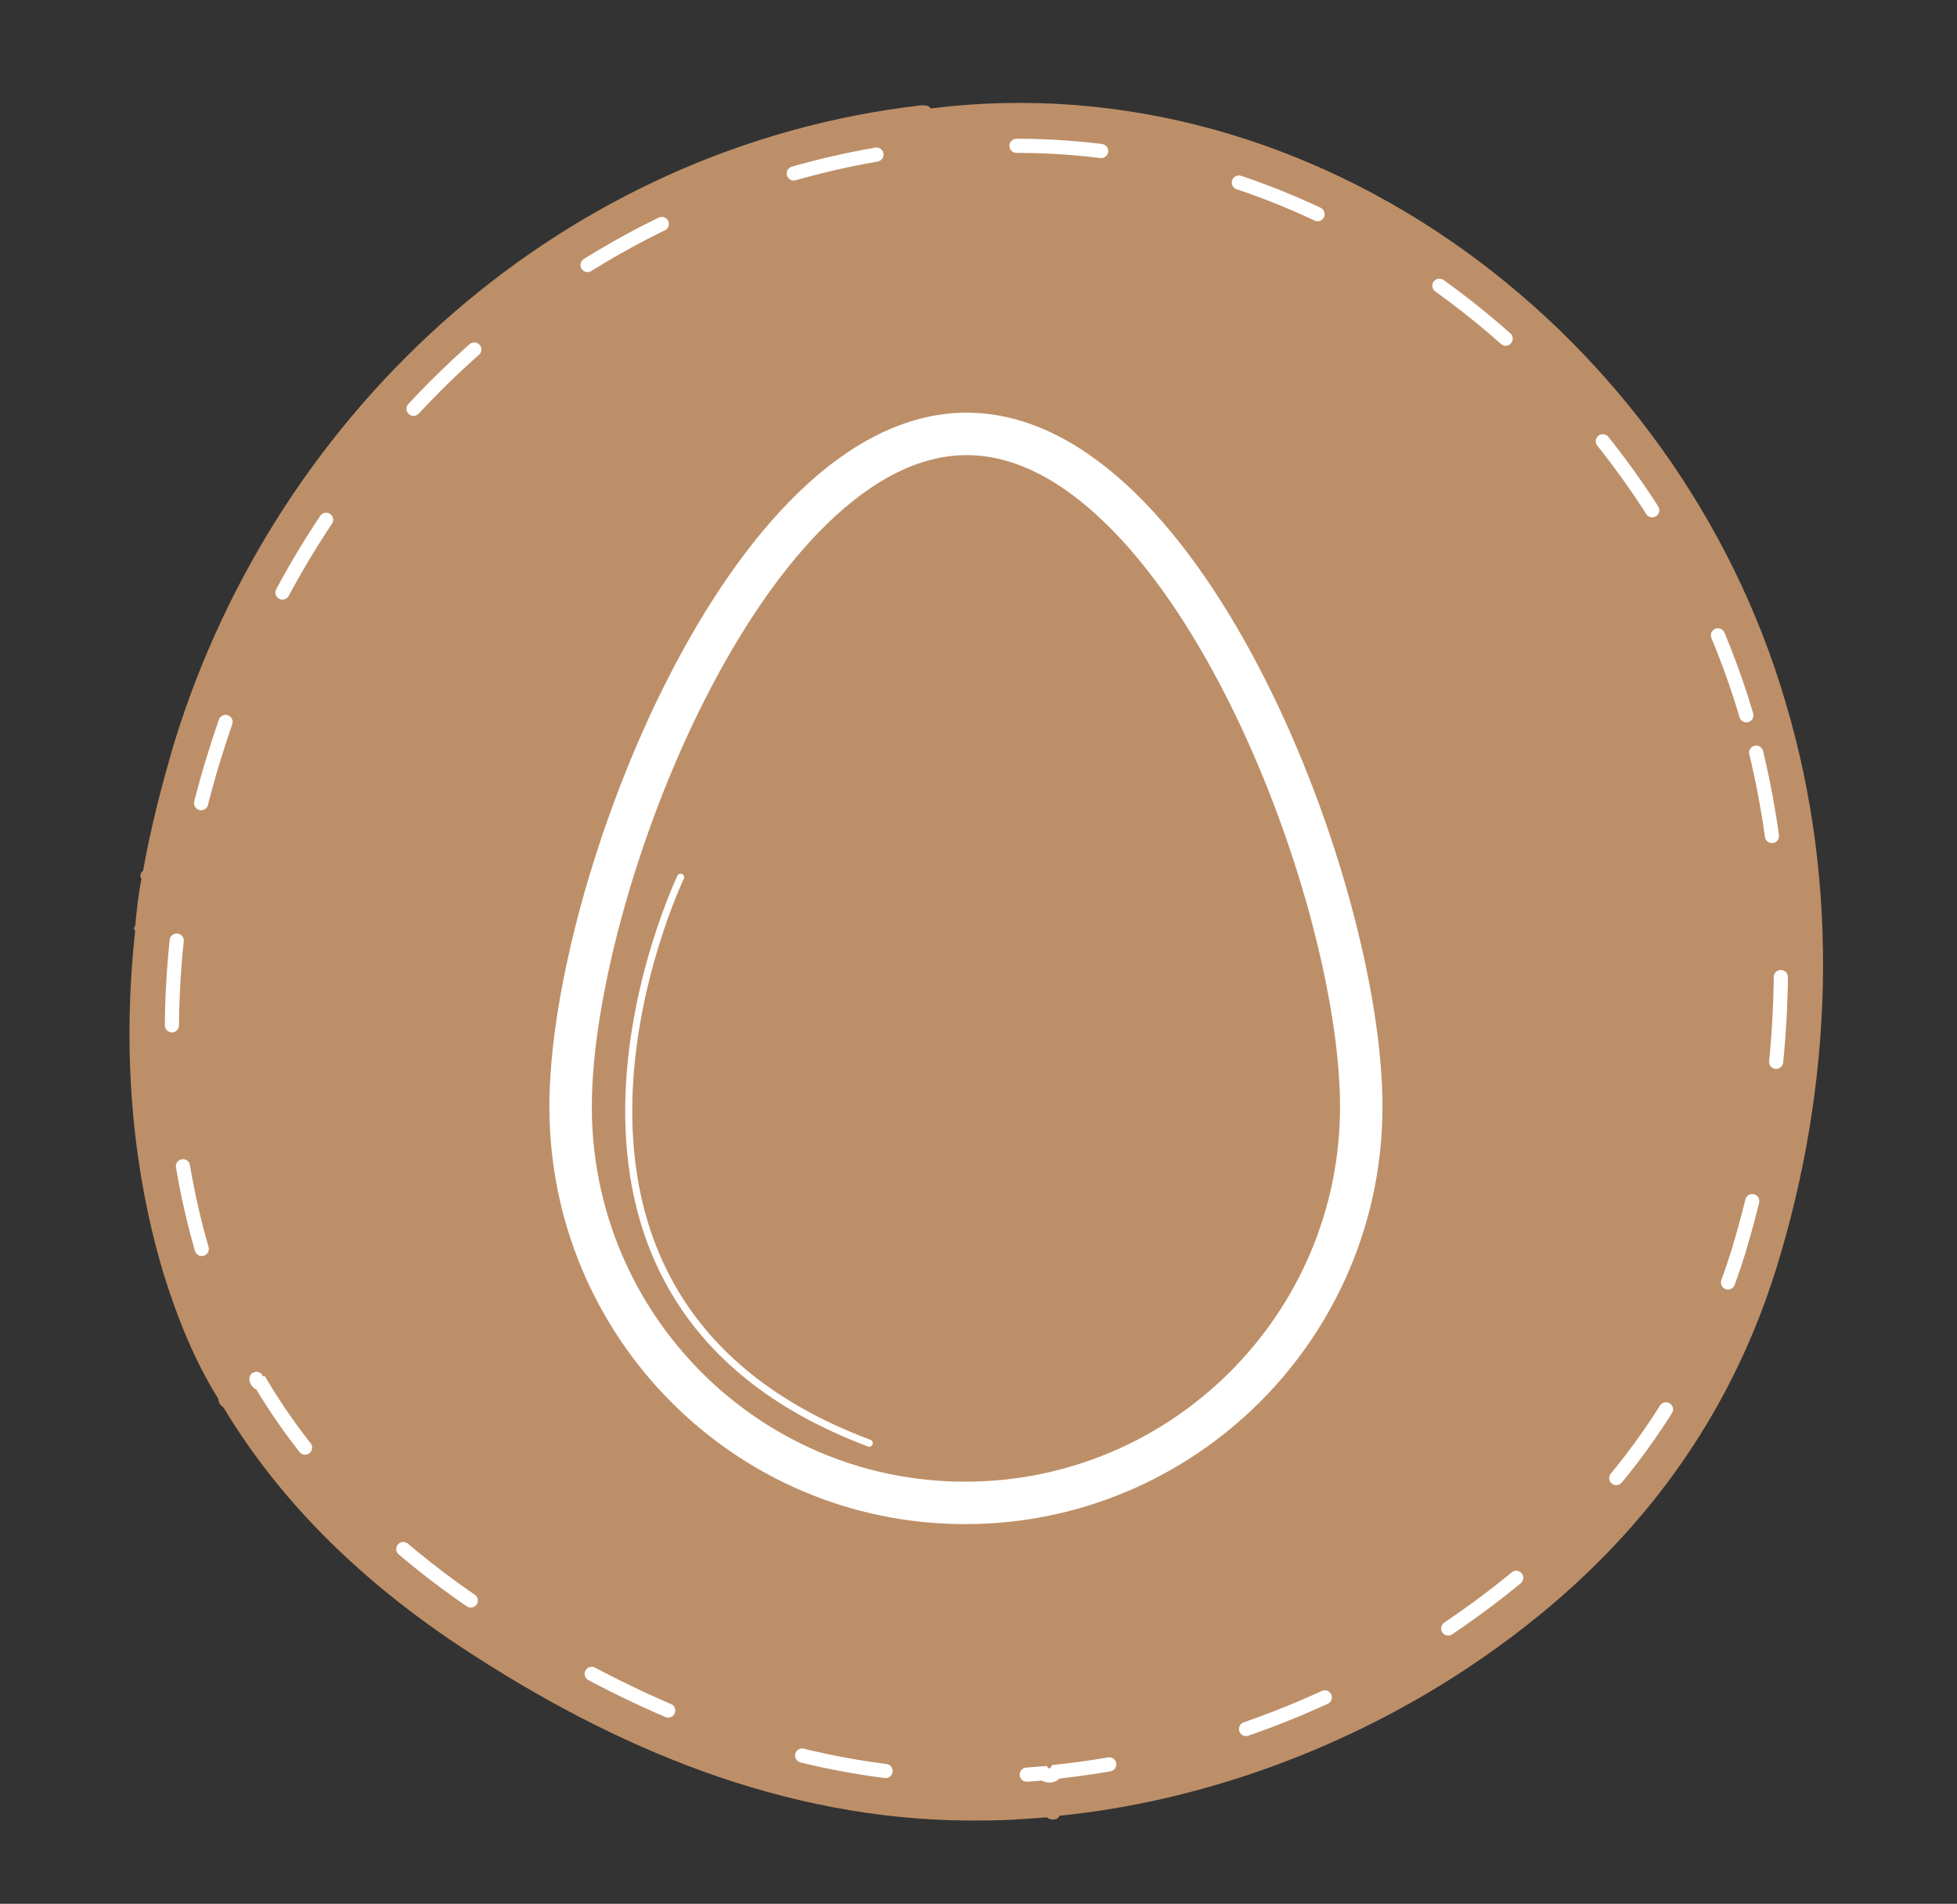
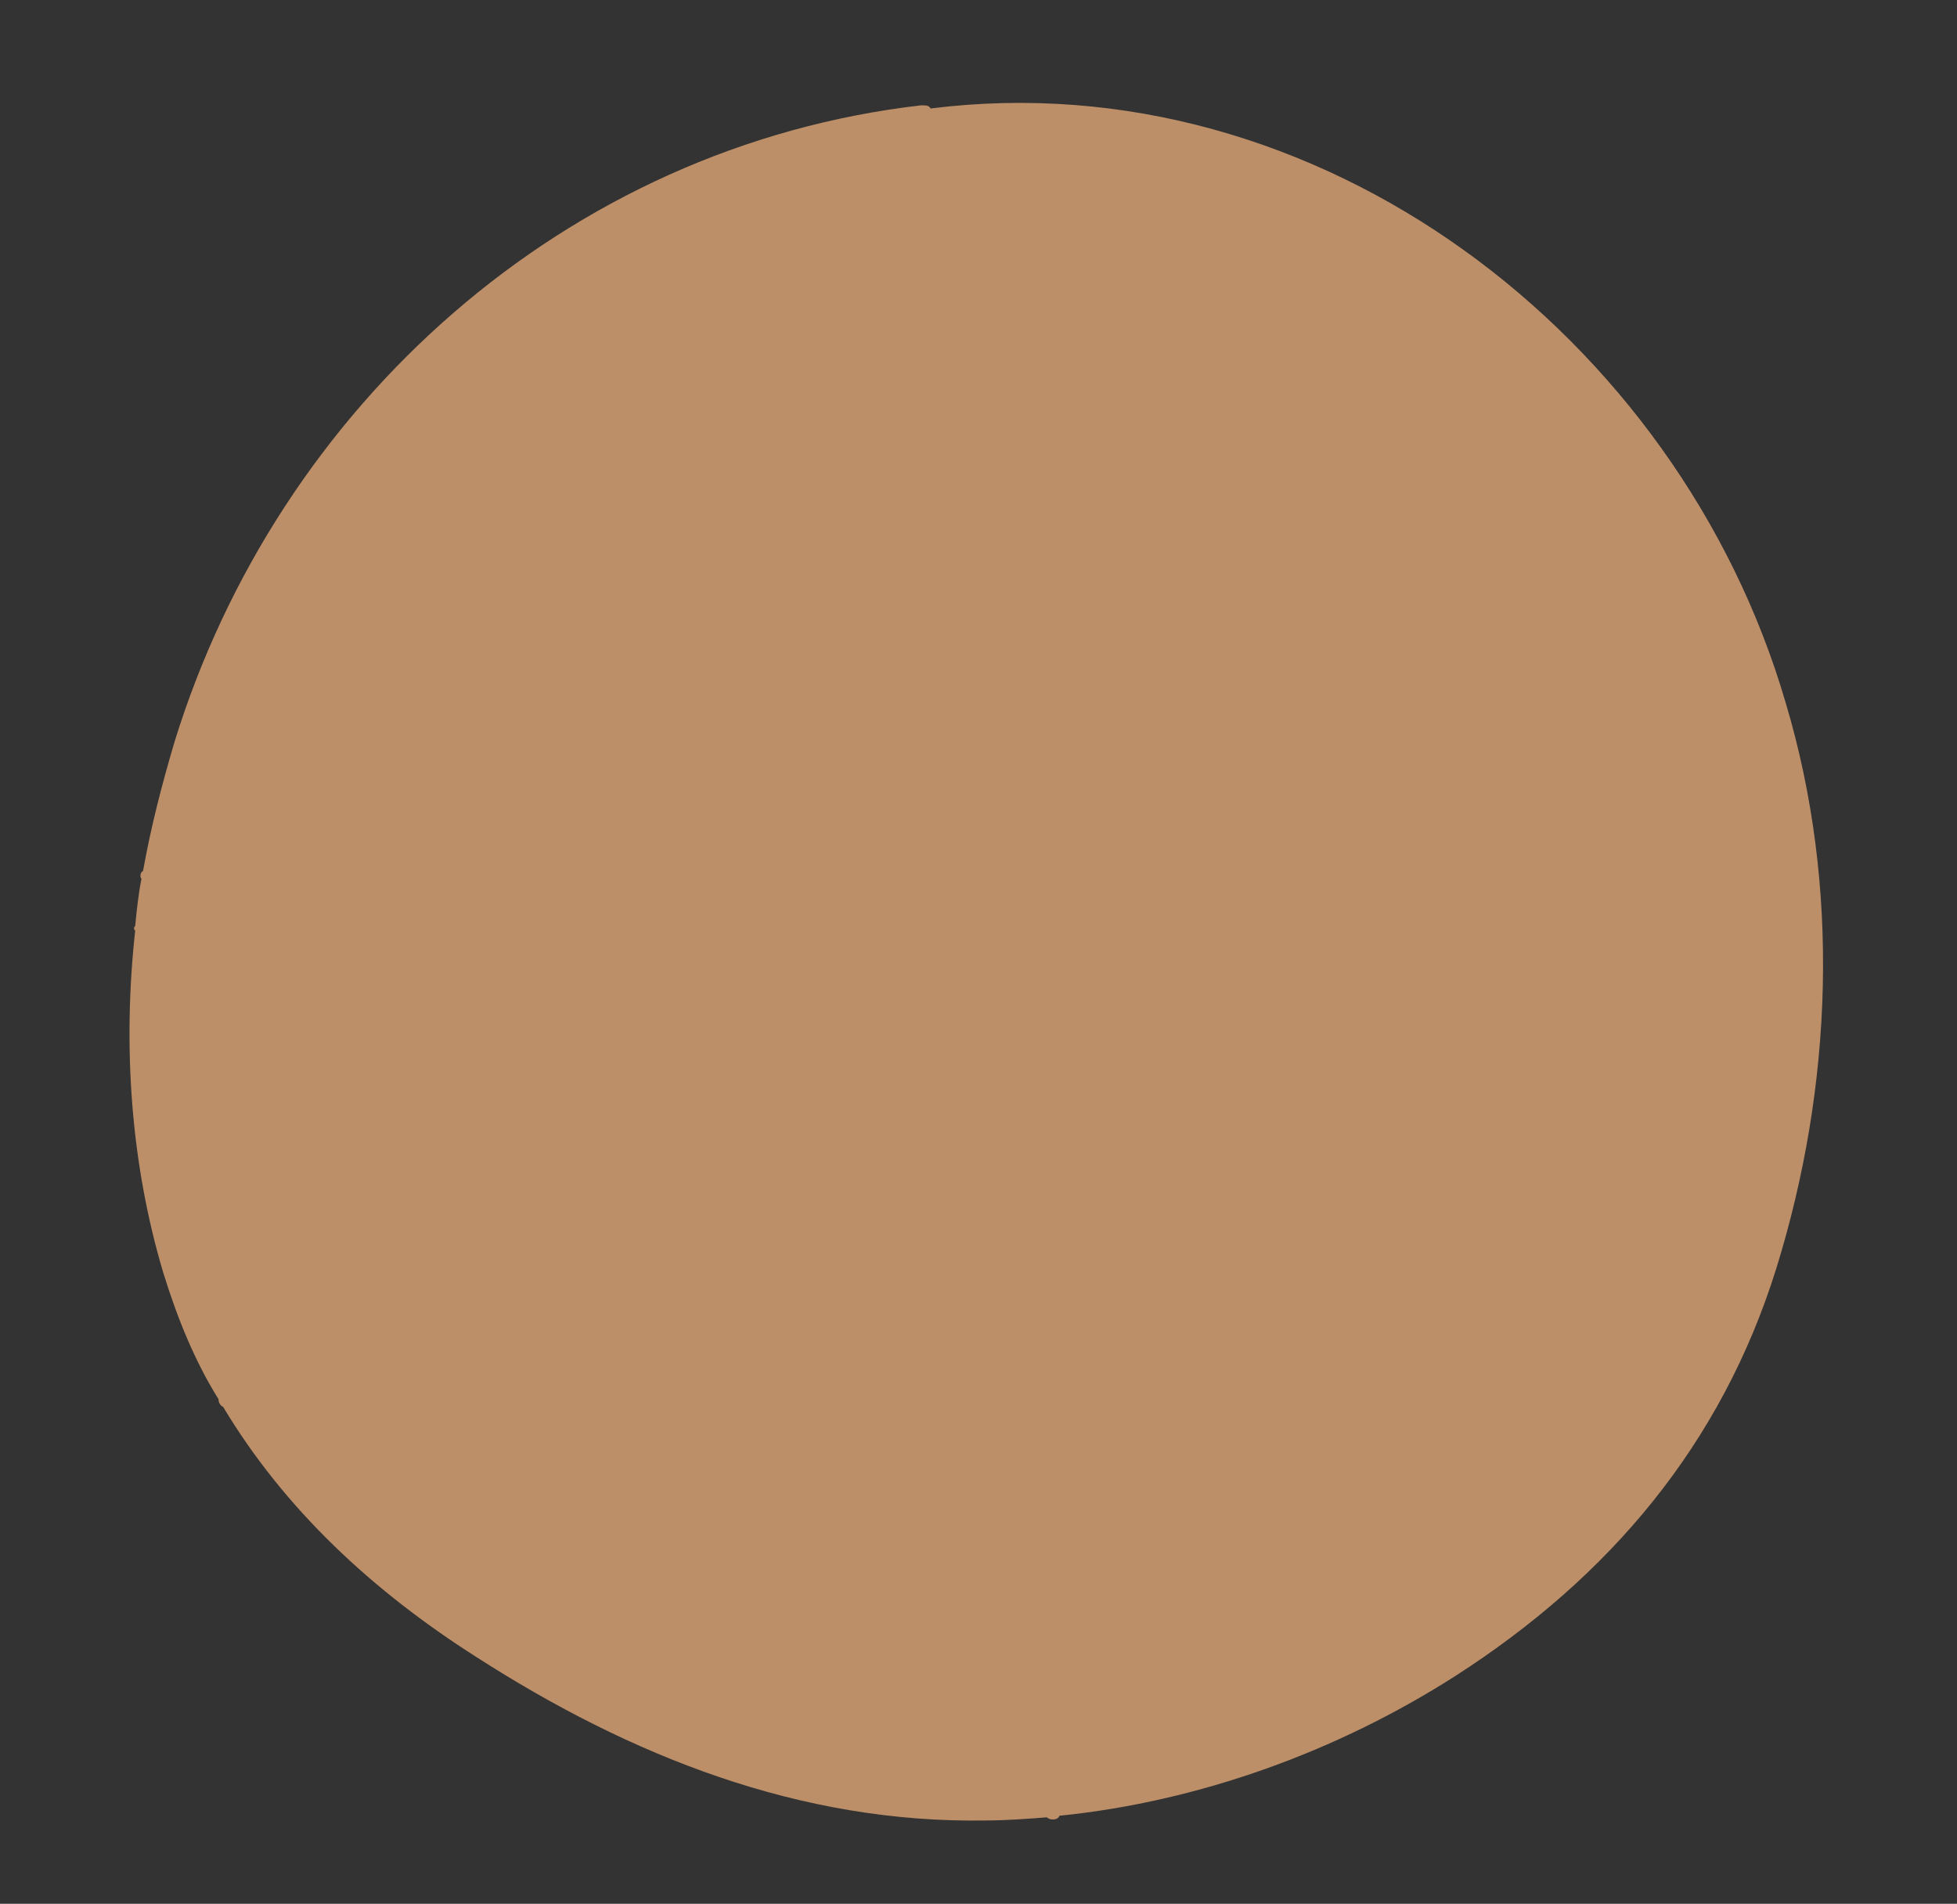
<svg xmlns="http://www.w3.org/2000/svg" version="1.1" id="Capa_1" x="0px" y="0px" viewBox="0 0 124.5 121.1" enable-background="new 0 0 124.5 121.1" xml:space="preserve">
  <rect x="0" y="0" width="124.5" height="121.1" fill="#333333" stroke="none" />
  <g>
    <path fill="#bd8f68" d="M113.6,44.7C106.8,21.4,83.9,3.8,59.2,6.9c-0.1-0.2-0.3-0.2-0.6-0.2C36,9.3,17.7,25.8,11.1,47.2   c-0.8,2.7-1.5,5.4-2,8.2c-0.2,0.1-0.2,0.4-0.1,0.5c-0.2,1-0.3,2-0.4,3c-0.1,0.1-0.1,0.2,0,0.3C7.8,66.5,8.3,74,10.4,81   c0.9,2.9,2,5.6,3.5,8c0,0.2,0.1,0.4,0.3,0.5c3.9,6.5,9.5,11.7,16.1,15.9c9.8,6.3,20.6,10.6,32.4,10.4c1.3,0,2.6-0.1,3.9-0.2   c0.2,0.2,0.7,0.2,0.8-0.1c8.9-0.9,17.7-4.1,25.2-8.9c9.8-6.3,16.9-14.7,20.4-25.9C116.6,69.1,117.1,56.4,113.6,44.7z" />
-     <path fill="none" stroke="#FFFFFF" stroke-width="0.9" stroke-linecap="round" stroke-miterlimit="10" stroke-dasharray="5.4,9" d="   M111.1,45.5c-6.5-22-28.2-38.8-51.7-35.9c-0.1-0.1-0.3-0.2-0.6-0.2c-21.5,2.4-38.8,18.1-45.1,38.5c-0.8,2.5-1.4,5.1-1.9,7.8   c-0.2,0.1-0.2,0.4-0.1,0.5c-0.2,0.9-0.3,1.9-0.4,2.8c-0.1,0.1-0.1,0.2,0,0.3C10.5,66.3,11,73.4,13,80c0.8,2.7,1.9,5.3,3.3,7.6   c0,0.2,0.1,0.4,0.3,0.4c3.7,6.2,9,11.1,15.3,15.1c9.3,6,19.6,10.1,30.8,9.9c1.2,0,2.5-0.1,3.7-0.2c0.2,0.2,0.6,0.2,0.8-0.1   c8.5-0.9,16.8-3.9,24-8.5c9.3-6,16.1-14,19.4-24.6C113.9,68.7,114.3,56.6,111.1,45.5z" />
    <g>
-       <path fill="none" stroke="#FFFFFF" stroke-width="2.7" stroke-linecap="round" stroke-linejoin="round" stroke-miterlimit="10" d="    M86.6,70.4c0,13.9-11.3,25.2-25.2,25.2S36.3,84.3,36.3,70.4s11.3-42.8,25.2-42.8S86.6,56.5,86.6,70.4z" />
-       <path fill="none" stroke="#FFFFFF" stroke-width="0.45" stroke-linecap="round" stroke-linejoin="round" stroke-miterlimit="10" d="    M43.3,55.8c0,0-12.8,26.7,12,36" />
-     </g>
+       </g>
  </g>
</svg>